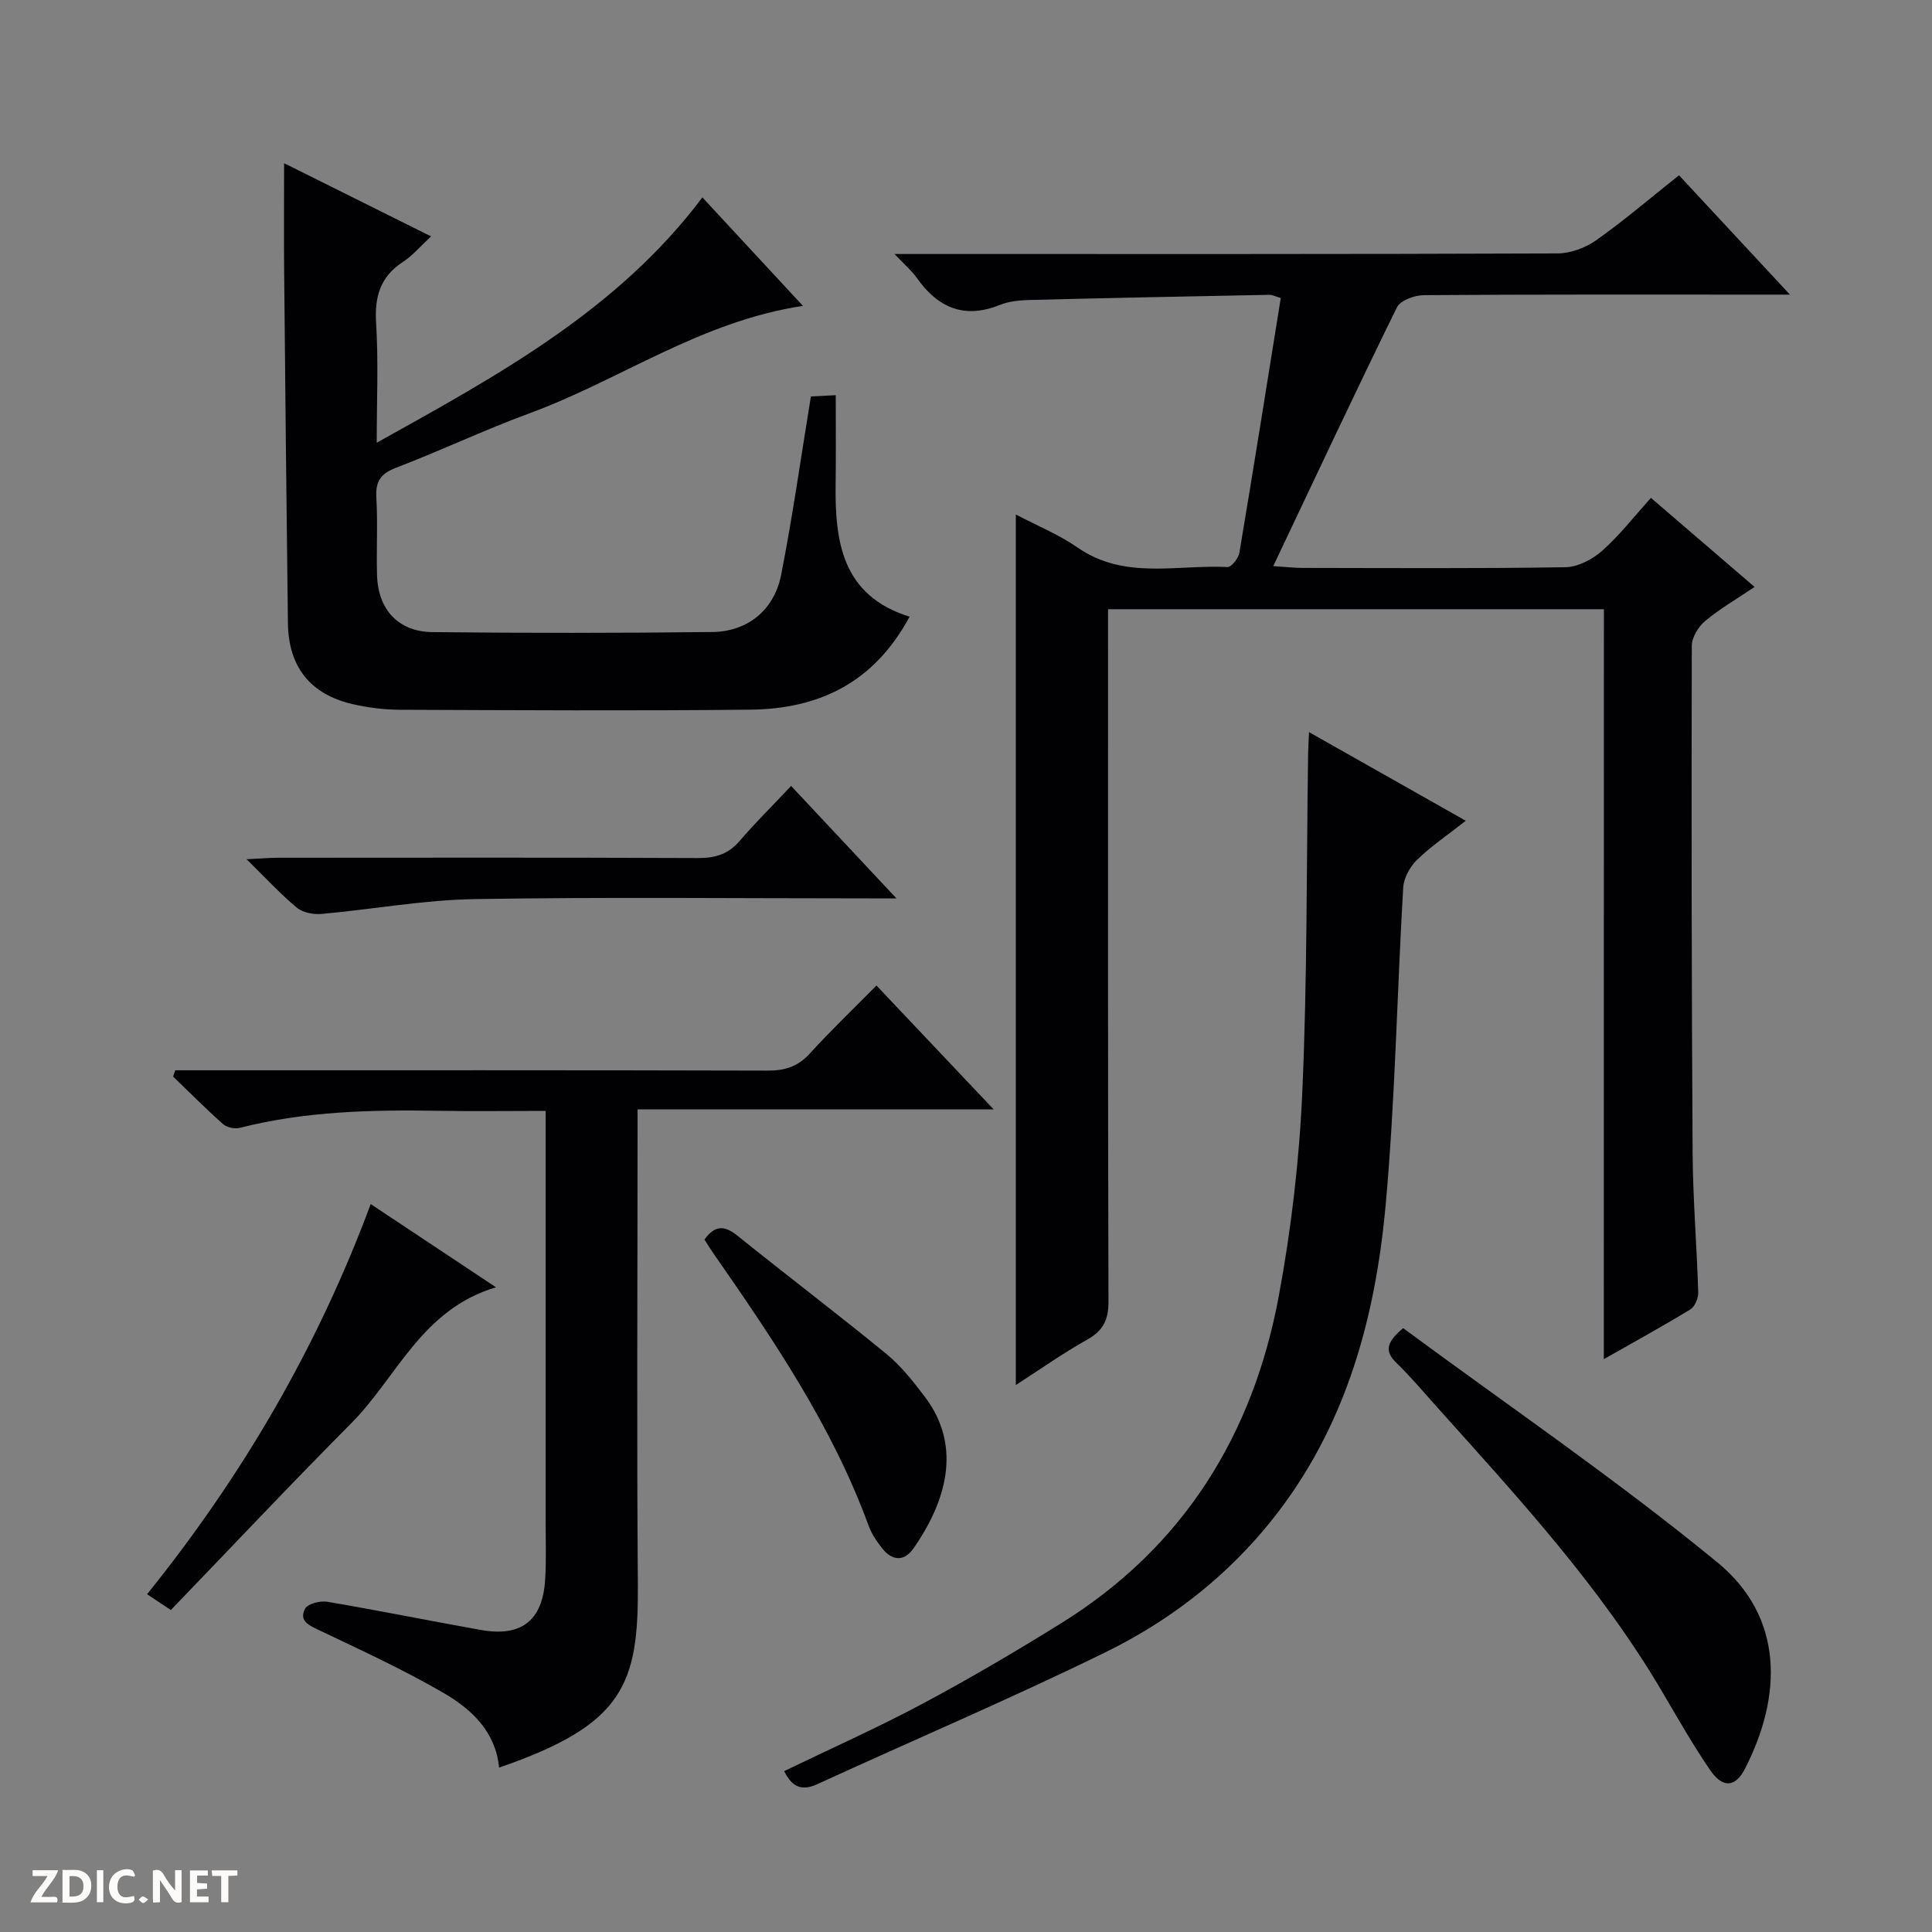
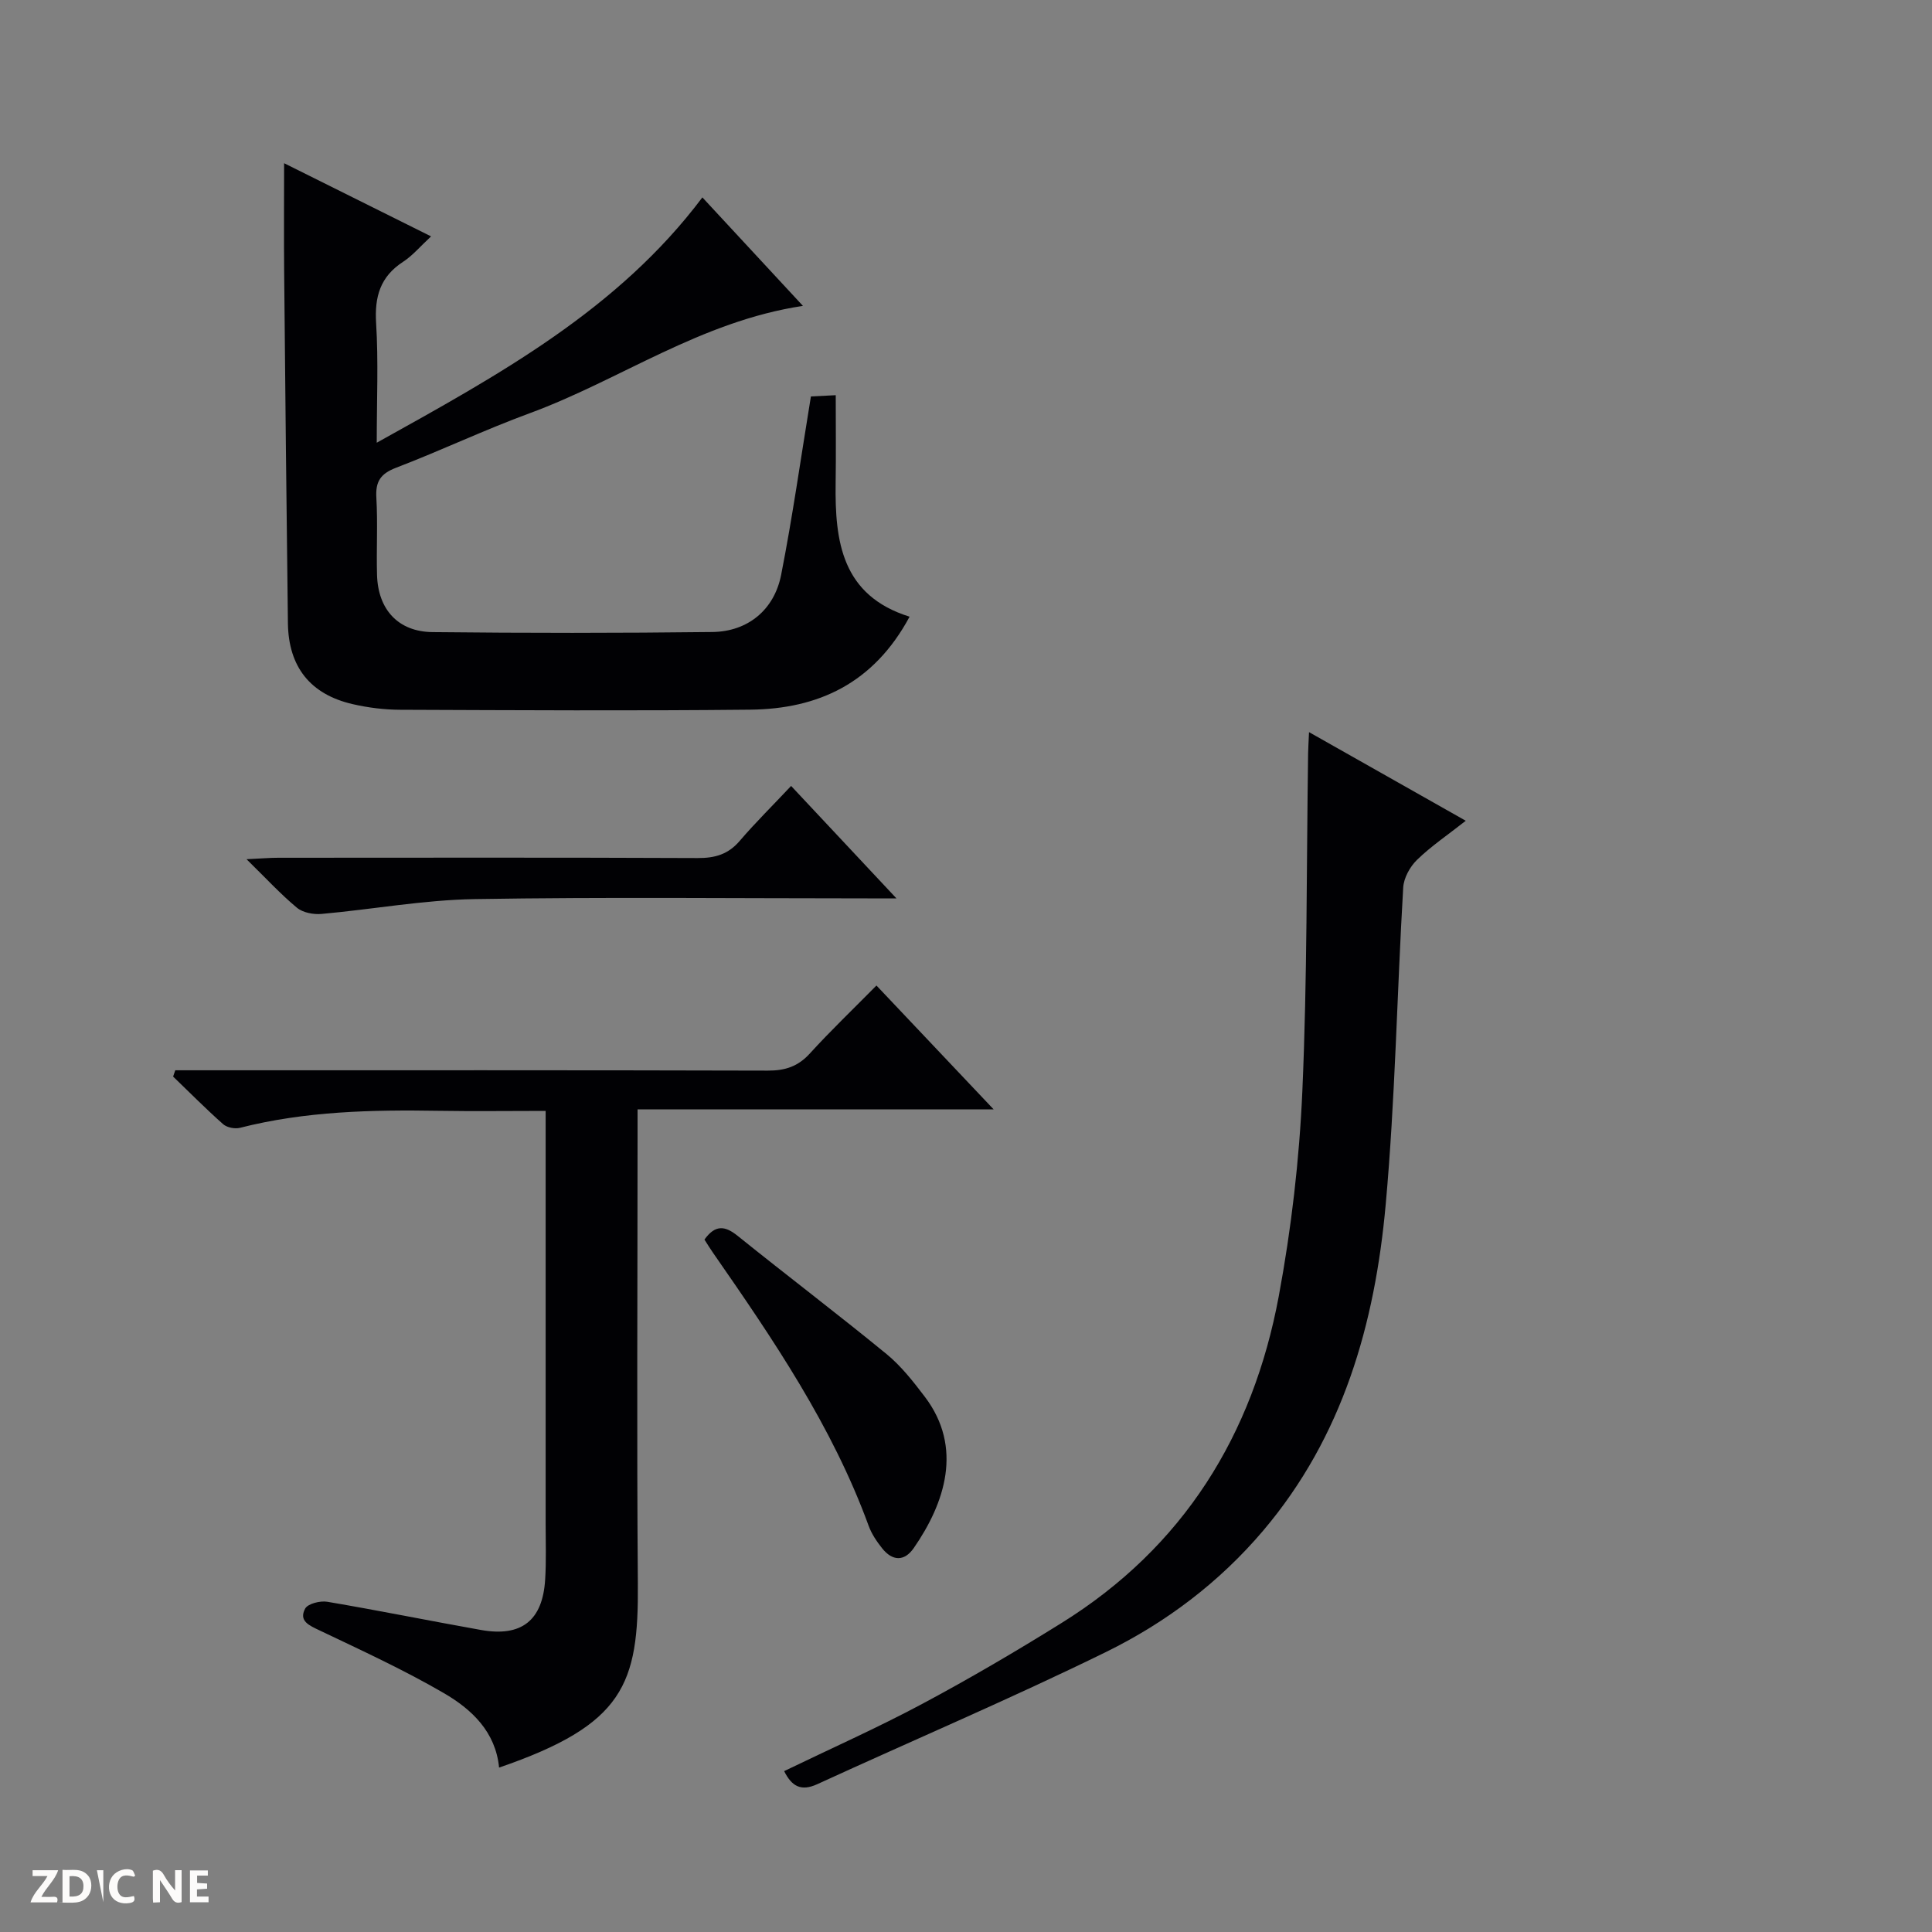
<svg xmlns="http://www.w3.org/2000/svg" enable-background="new 0 0 400 400" viewBox="0 0 400 400">
  <rect x="0" y="0" width="400" height="400" fill="#808080" stroke="none" />
  <g fill="#fcfbfa">
    <path d="m37.59 393.81c-.92.31-1.52.05-2-.78-.7-1.2-1.52-2.34-2.47-3.78v4.59c-.55.03-.95.05-1.41.07-.03-.37-.06-.64-.06-.91 0-1.91 0-3.81 0-5.7 1.13-.41 1.77-.03 2.29.91.62 1.11 1.38 2.14 2.31 3.19v-4.2h1.35v6.61z" />
    <path d="m12.94 393.88v-6.75c1.9.19 3.93-.54 5.37 1.29.8 1.01.78 2.88.03 3.97-1.37 1.97-3.4 1.51-6.4 1.49m2.45-1.22c2.04.12 2.92-.58 2.89-2.21-.03-1.51-.98-2.19-2.89-2z" />
    <path d="m11.81 393.87h-5.49c.68-2.18 2.47-3.48 3.51-5.45h-3.08v-1.21h5.29c-.71 2.13-2.44 3.48-3.47 5.51.86 0 1.63.04 2.39-.01.79-.05 1.14.21.85 1.16" />
    <path d="m39.33 393.86v-6.61h3.7v1.07h-2.22v1.52c.68.04 1.34.09 2.07.13v1.07c-.72.05-1.38.09-2.1.14v1.48h2.4v1.19h-3.85z" />
    <path d="m27.71 388.56c-1.15-.3-2.46-.61-3.1.64-.37.73-.41 1.93-.06 2.67.63 1.35 1.99.93 3.17.68.35.94-.01 1.32-.93 1.46-1.62.25-3.05-.27-3.76-1.48-.73-1.24-.6-3.03.31-4.17.88-1.11 2.71-1.7 4-1.16.32.13.44.74.65 1.12-.1.08-.19.16-.28.24" />
-     <path d="m49.15 387.24v1.07c-.59.02-1.17.05-1.87.08v5.44h-1.48v-5.44h-1.85c-.05-.4-.08-.73-.13-1.15z" />
-     <path d="m20.06 387.21h1.33v6.62h-1.33z" />
-     <path d="m30.68 393.25c-.39.38-.8.79-1.05.76-.32-.05-.6-.45-.9-.7.26-.24.51-.64.8-.67.29-.04.62.3 1.15.61" />
+     <path d="m20.06 387.21h1.33v6.62z" />
  </g>
-   <path d="m332.07 126.13c-34.53 0-68.16 0-102.66 0v6.34c0 45.66-.05 91.32.09 136.98.01 3.83-1.1 6.06-4.43 7.92-5.01 2.8-9.71 6.14-14.76 9.39 0-60.26 0-119.79 0-180.24 4.34 2.28 8.88 4.13 12.82 6.86 9.72 6.73 20.6 3.48 31.02 4.02.8.04 2.27-1.84 2.46-3 2.94-17.51 5.72-35.05 8.56-52.7-1.13-.33-1.74-.67-2.35-.66-16.47.32-32.94.64-49.41 1.06-2.13.05-4.41.24-6.36 1.02-7.45 3.01-12.9.57-17.29-5.65-1.01-1.43-2.4-2.6-4.56-4.88h6.79c43.49 0 86.99.05 130.48-.12 2.71-.01 5.81-1.18 8.05-2.76 5.81-4.11 11.24-8.77 17.1-13.42 7.52 8.09 14.83 15.96 22.97 24.71-2.67 0-4.24 0-5.82 0-23.33 0-46.66-.06-69.99.11-1.92.01-4.86 1.09-5.57 2.54-8.56 17.42-16.79 35-25.6 53.56 2.86.18 4.42.37 5.97.37 18.16.02 36.33.15 54.49-.14 2.58-.04 5.59-1.6 7.6-3.37 3.58-3.16 6.54-7.01 10.14-10.99 7.12 6.12 14.02 12.05 21.46 18.44-3.62 2.44-7.15 4.48-10.23 7.05-1.41 1.17-2.77 3.39-2.77 5.14-.08 34.99-.05 69.99.17 104.98.06 9.64.87 19.26 1.16 28.9.04 1.18-.7 2.94-1.63 3.51-5.64 3.44-11.45 6.62-17.92 10.3.02-52.09.02-103.44.02-155.27z" fill="#010104" />
  <path d="m188.32 127.68c-7.45 13.85-18.97 19.1-32.99 19.25-24.15.25-48.31.11-72.46.02-3.3-.01-6.66-.43-9.87-1.17-8.75-2.02-13.27-7.71-13.39-16.74-.31-24.3-.55-48.6-.78-72.91-.07-7.28-.01-14.55-.01-22.34 9.76 4.86 19.74 9.83 30.43 15.15-2.23 2.06-3.81 3.97-5.79 5.26-4.73 3.07-5.93 7.21-5.59 12.69.49 7.9.13 15.85.13 24.77 25.34-14.09 49.94-27.53 67.42-50.79 6.88 7.42 13.61 14.67 20.82 22.46-21.21 3.2-37.84 15.34-56.59 22.23-9.34 3.43-18.37 7.73-27.67 11.29-3.2 1.23-4.26 2.85-4.06 6.19.31 5.31-.01 10.66.14 15.99.2 7.15 4.36 11.76 11.48 11.84 19.32.21 38.64.21 57.96-.02 7.31-.09 12.79-4.57 14.22-11.8 2.37-12.02 4.07-24.18 6.17-36.97.77-.04 2.3-.12 5.14-.26 0 6.36.07 12.28-.02 18.2-.17 12.08 1.26 23.27 15.31 27.66z" fill="#010104" />
  <path d="m181.46 204.04c8.09 8.55 15.85 16.76 24.26 25.64-24.87 0-48.88 0-73.72 0v5.69c0 30.83-.18 61.66.06 92.49.17 20.83-2.84 29.21-28.73 38.1-.72-7.41-5.66-12.06-11.42-15.41-8.3-4.83-17.08-8.86-25.76-13-2.16-1.03-4.33-1.94-2.98-4.49.55-1.04 3.13-1.68 4.6-1.43 10.63 1.8 21.2 3.95 31.82 5.84 8.38 1.49 12.76-1.96 13.28-10.45.24-3.82.1-7.66.1-11.5.01-26.5 0-53 0-79.49 0-1.8 0-3.61 0-6.03-7.61 0-14.88.1-22.15-.02-13.84-.23-27.61.08-41.13 3.52-1.05.27-2.69-.05-3.48-.74-3.57-3.16-6.93-6.56-10.37-9.87.15-.43.3-.87.45-1.3h5.68c39 0 77.99-.04 116.99.07 3.62.01 6.28-.86 8.75-3.59 4.27-4.69 8.86-9.07 13.75-14.03z" fill="#010104" />
  <path d="m271.02 151.58c11.06 6.25 21.4 12.1 32.45 18.35-3.76 2.96-7.18 5.26-10.09 8.09-1.46 1.42-2.74 3.74-2.86 5.72-1.29 21.89-1.65 43.86-3.63 65.69-2.23 24.64-8.84 47.98-25.36 67.47-9.1 10.73-20.17 19.06-32.59 25.15-19.66 9.64-39.84 18.21-59.74 27.35-3.39 1.55-5.3.41-6.85-2.71 9.59-4.64 19.27-8.94 28.59-13.92 9.81-5.24 19.42-10.88 28.86-16.76 25.22-15.69 39.61-38.92 44.96-67.67 2.6-13.99 4.26-28.28 4.88-42.5 1.02-23.26.85-46.57 1.19-69.86.02-1.16.1-2.32.19-4.4z" fill="#010104" />
-   <path d="m290.51 274.98c21.76 16.07 44.17 31.35 65.05 48.49 13.8 11.32 13.47 27.64 5.71 42.74-2 3.9-4.63 4.03-7.21.26-3.56-5.2-6.68-10.7-9.88-16.14-12.81-21.8-29.85-40.26-46.6-58.94-2.77-3.09-5.45-6.29-8.43-9.18-2.33-2.27-2.41-4.09 1.36-7.23z" fill="#010104" />
-   <path d="m76.75 249.29c8.71 5.79 16.91 11.23 25.94 17.23-15.42 4.58-20.48 18.6-29.94 28.12-12.64 12.72-24.93 25.78-37.38 38.7-2.21-1.47-3.39-2.25-4.92-3.27 19.68-24.46 35.22-50.97 46.3-80.78z" fill="#010104" />
  <path d="m163.79 162.72c7.51 8.01 14.21 15.16 21.81 23.28-2.63 0-4.31 0-6 0-27.13 0-54.27-.3-81.4.15-10.56.18-21.08 2.13-31.63 3.07-1.67.15-3.86-.26-5.09-1.28-3.39-2.82-6.4-6.09-10.44-10.05 3.05-.14 4.79-.3 6.52-.3 28.96-.01 57.93-.07 86.89.06 3.61.02 6.35-.78 8.73-3.59 3.24-3.78 6.79-7.27 10.61-11.34z" fill="#010104" />
  <path d="m145.85 256.64c2.22-3.09 4.22-2.9 6.83-.8 10.23 8.23 20.69 16.17 30.84 24.48 3.04 2.49 5.55 5.7 7.95 8.86 8.01 10.55 4.12 22.07-2.28 31.32-1.97 2.85-4.45 2.71-6.56.05-1.12-1.41-2.18-2.98-2.79-4.66-7.55-20.67-19.8-38.64-32.22-56.52-.58-.82-1.09-1.67-1.77-2.73z" fill="#010104" />
</svg>